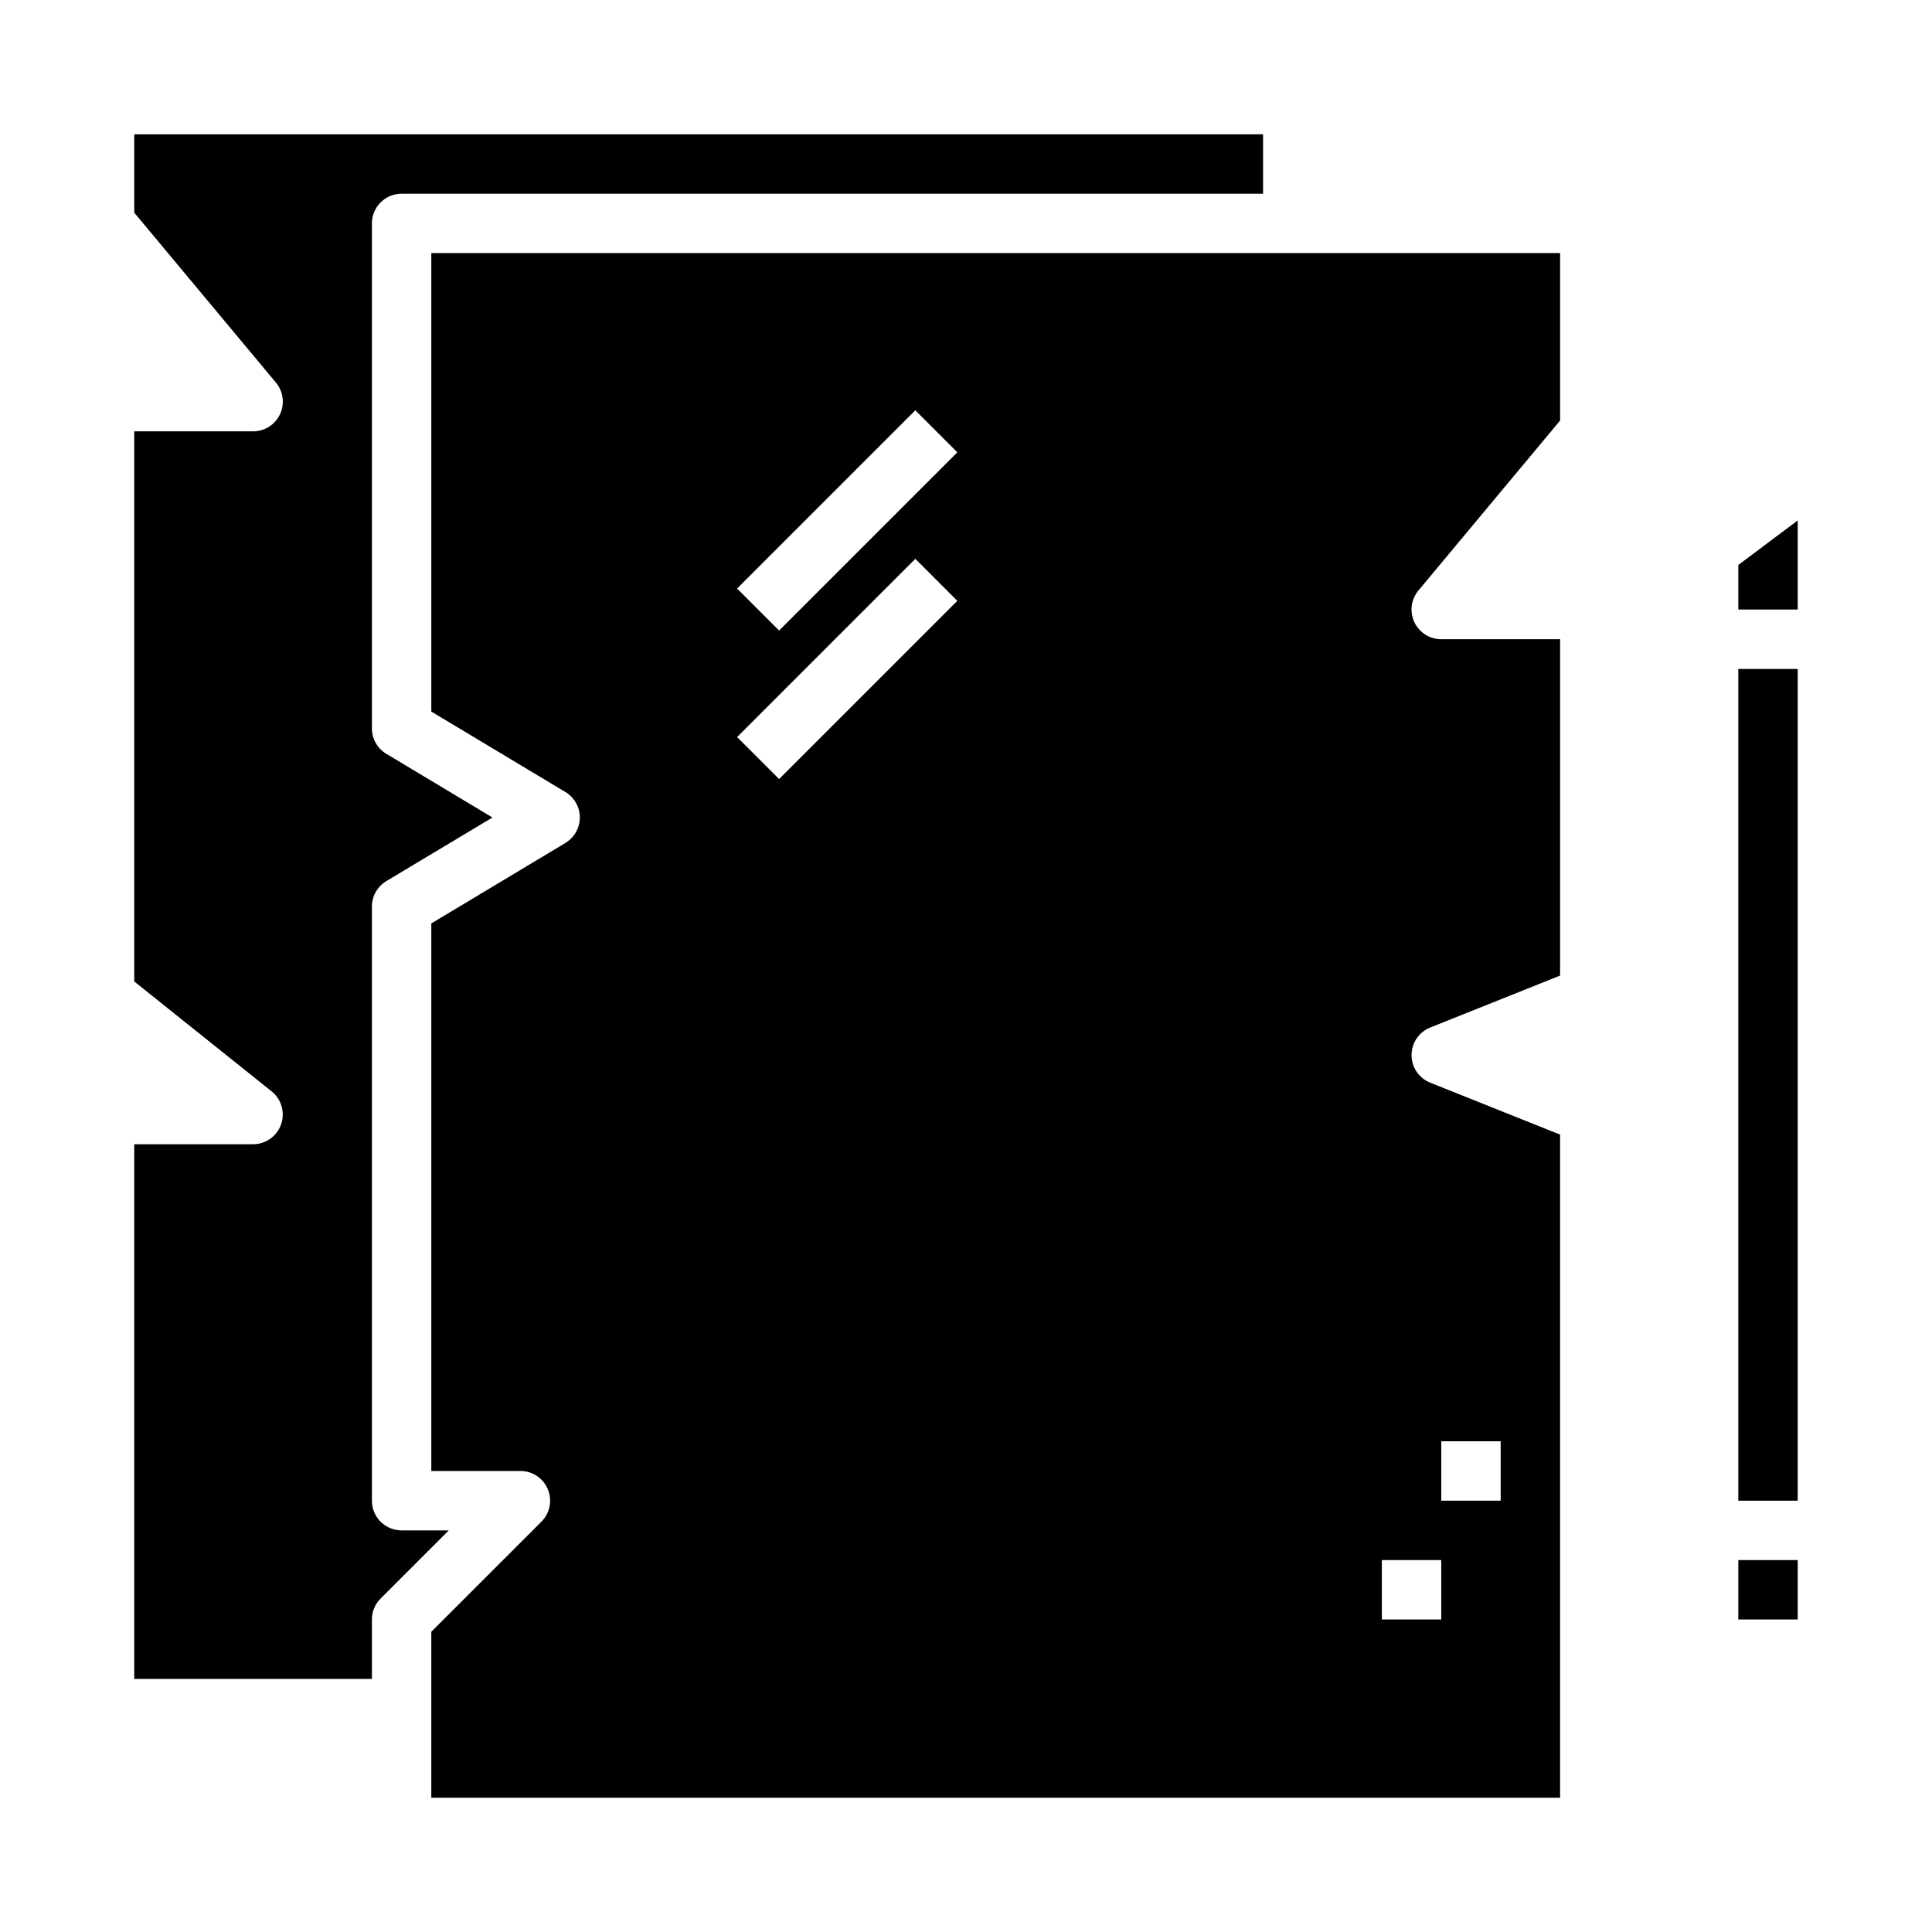
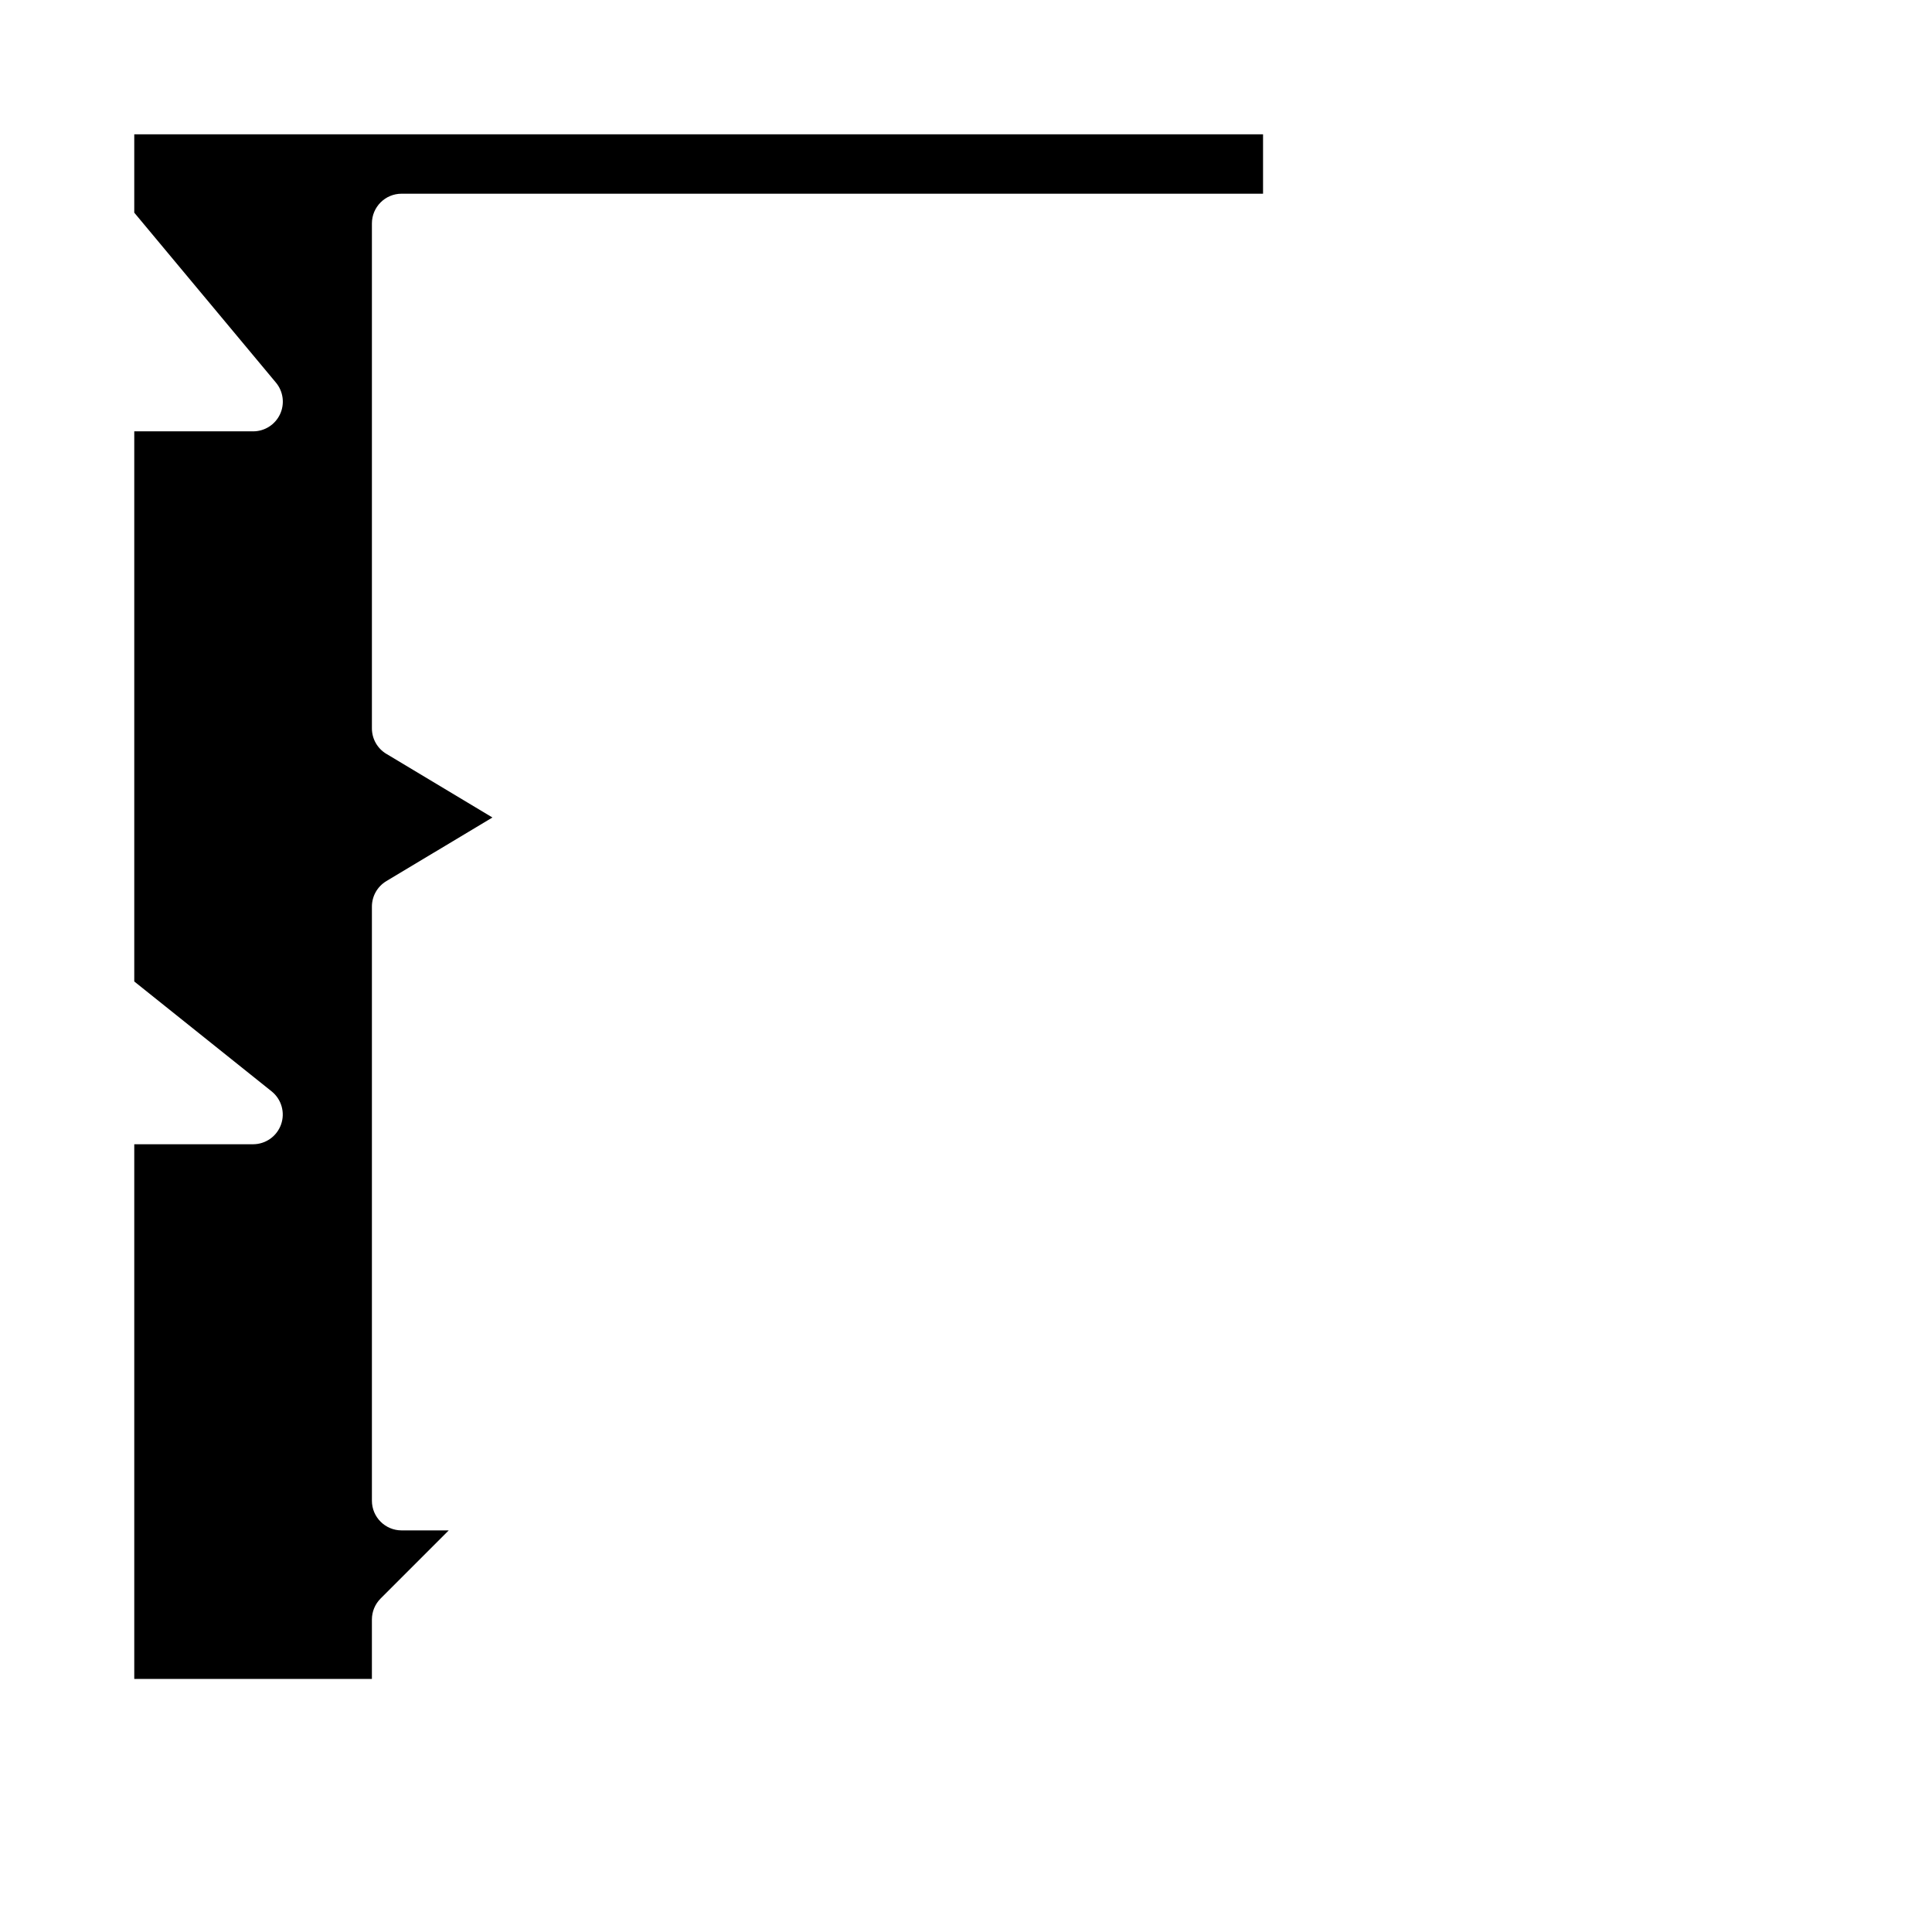
<svg xmlns="http://www.w3.org/2000/svg" fill="#000000" width="800px" height="800px" version="1.1" viewBox="144 144 512 512">
  <g>
-     <path d="m258.3 332.57 35.543 21.324c2.367 1.426 3.816 3.984 3.816 6.746 0 2.766-1.449 5.324-3.816 6.746l-35.543 21.328v145.11h23.617c3.184 0 6.055 1.918 7.269 4.859 1.219 2.941 0.547 6.324-1.703 8.578l-29.184 29.18v43.973h299.14v-175.73l-34.41-13.762h0.004c-2.996-1.191-4.961-4.09-4.961-7.312 0-3.223 1.965-6.117 4.961-7.312l34.406-13.758v-89.137h-31.488c-3.055 0.004-5.84-1.762-7.137-4.531-1.301-2.769-0.875-6.039 1.086-8.387l37.539-45.035v-44.383h-299.14zm267.65 193.38h15.742v15.742l-15.742 0.004zm-15.742 31.488h15.742v15.742l-15.742 0.004zm-123.64-304.7 11.133 11.133-47.23 47.23-11.133-11.133zm0 39.359 11.133 11.133-47.23 47.23-11.133-11.133z" />
    <path d="m250.43 549.57c-4.348 0-7.871-3.523-7.871-7.871v-157.44c0-2.762 1.449-5.324 3.816-6.746l28.121-16.871-28.117-16.871-0.004 0.004c-2.367-1.422-3.816-3.984-3.816-6.746v-133.82c0-4.348 3.523-7.875 7.871-7.875h228.29v-15.742h-299.14v20.766l37.543 45.035c1.957 2.348 2.383 5.617 1.086 8.387-1.301 2.769-4.082 4.535-7.141 4.531h-31.488v145.79l36.406 29.125c2.606 2.09 3.609 5.598 2.504 8.746-1.109 3.152-4.082 5.262-7.422 5.266h-31.488v141.7h62.977v-15.742c0-2.09 0.828-4.09 2.305-5.566l18.051-18.051z" />
-     <path d="m604.67 321.28h15.742v220.42h-15.742z" />
-     <path d="m604.67 293.73v11.809h15.742v-23.617z" />
-     <path d="m604.67 557.44h15.742v15.742h-15.742z" />
  </g>
</svg>